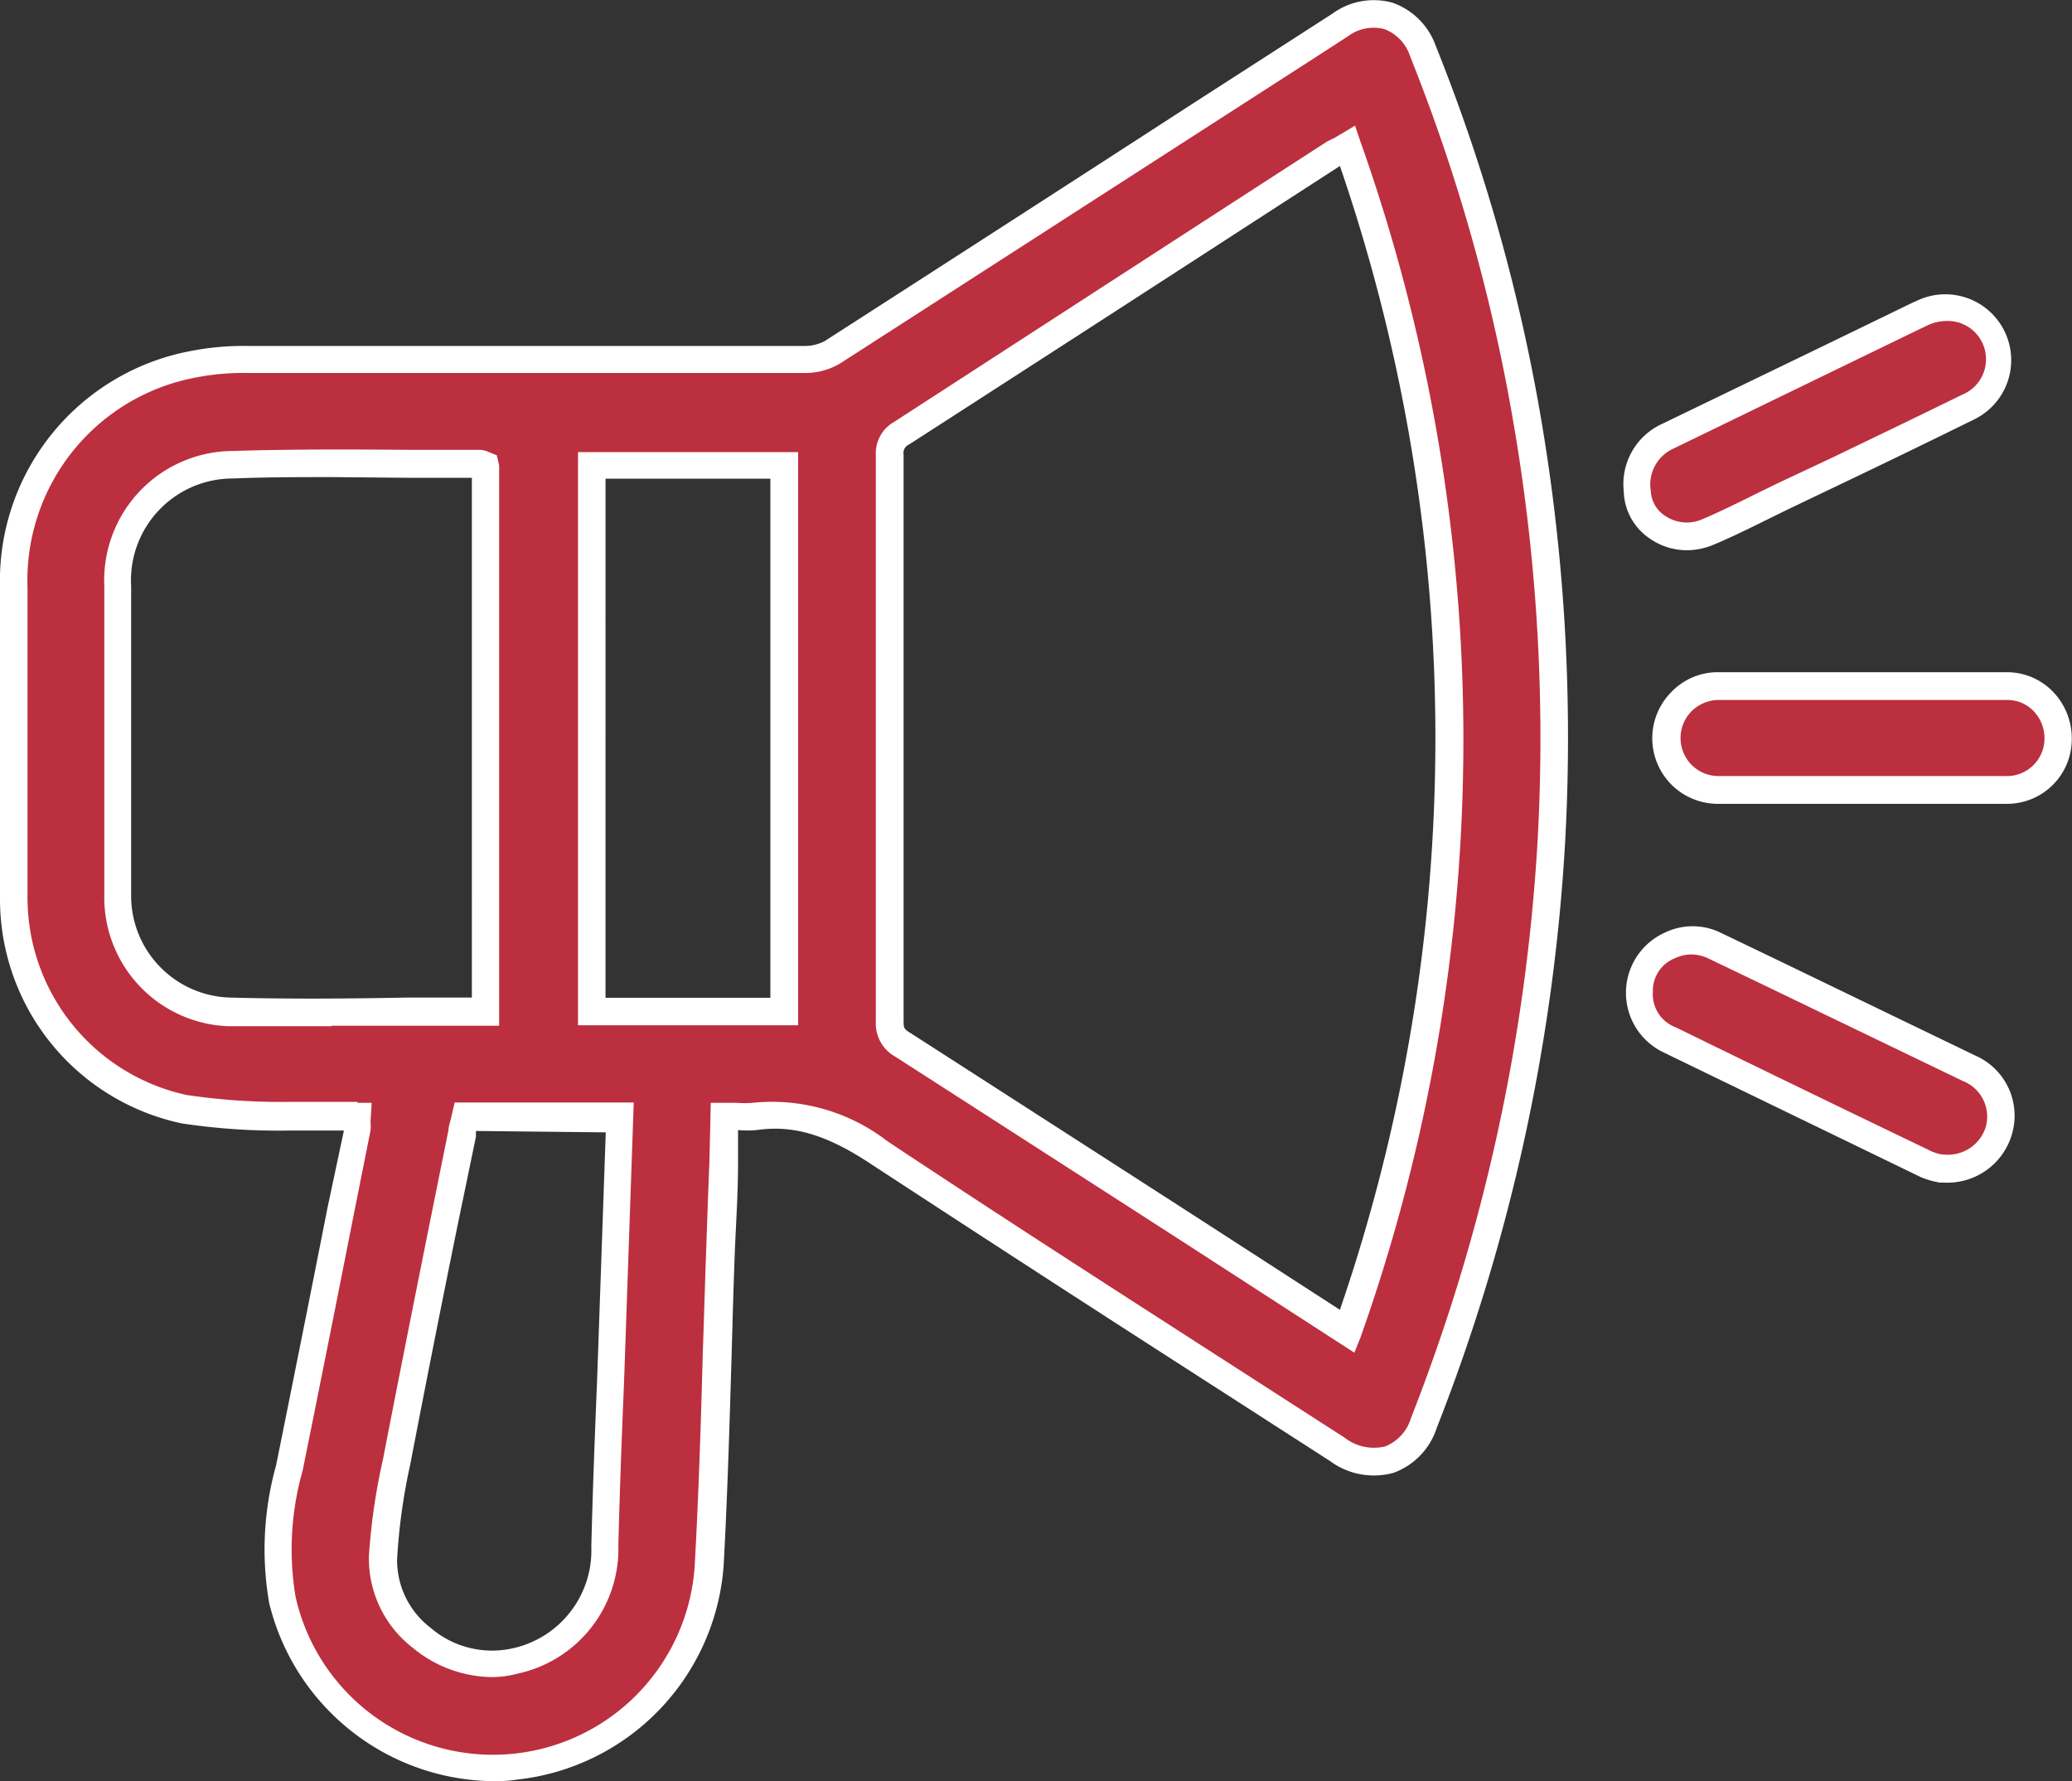
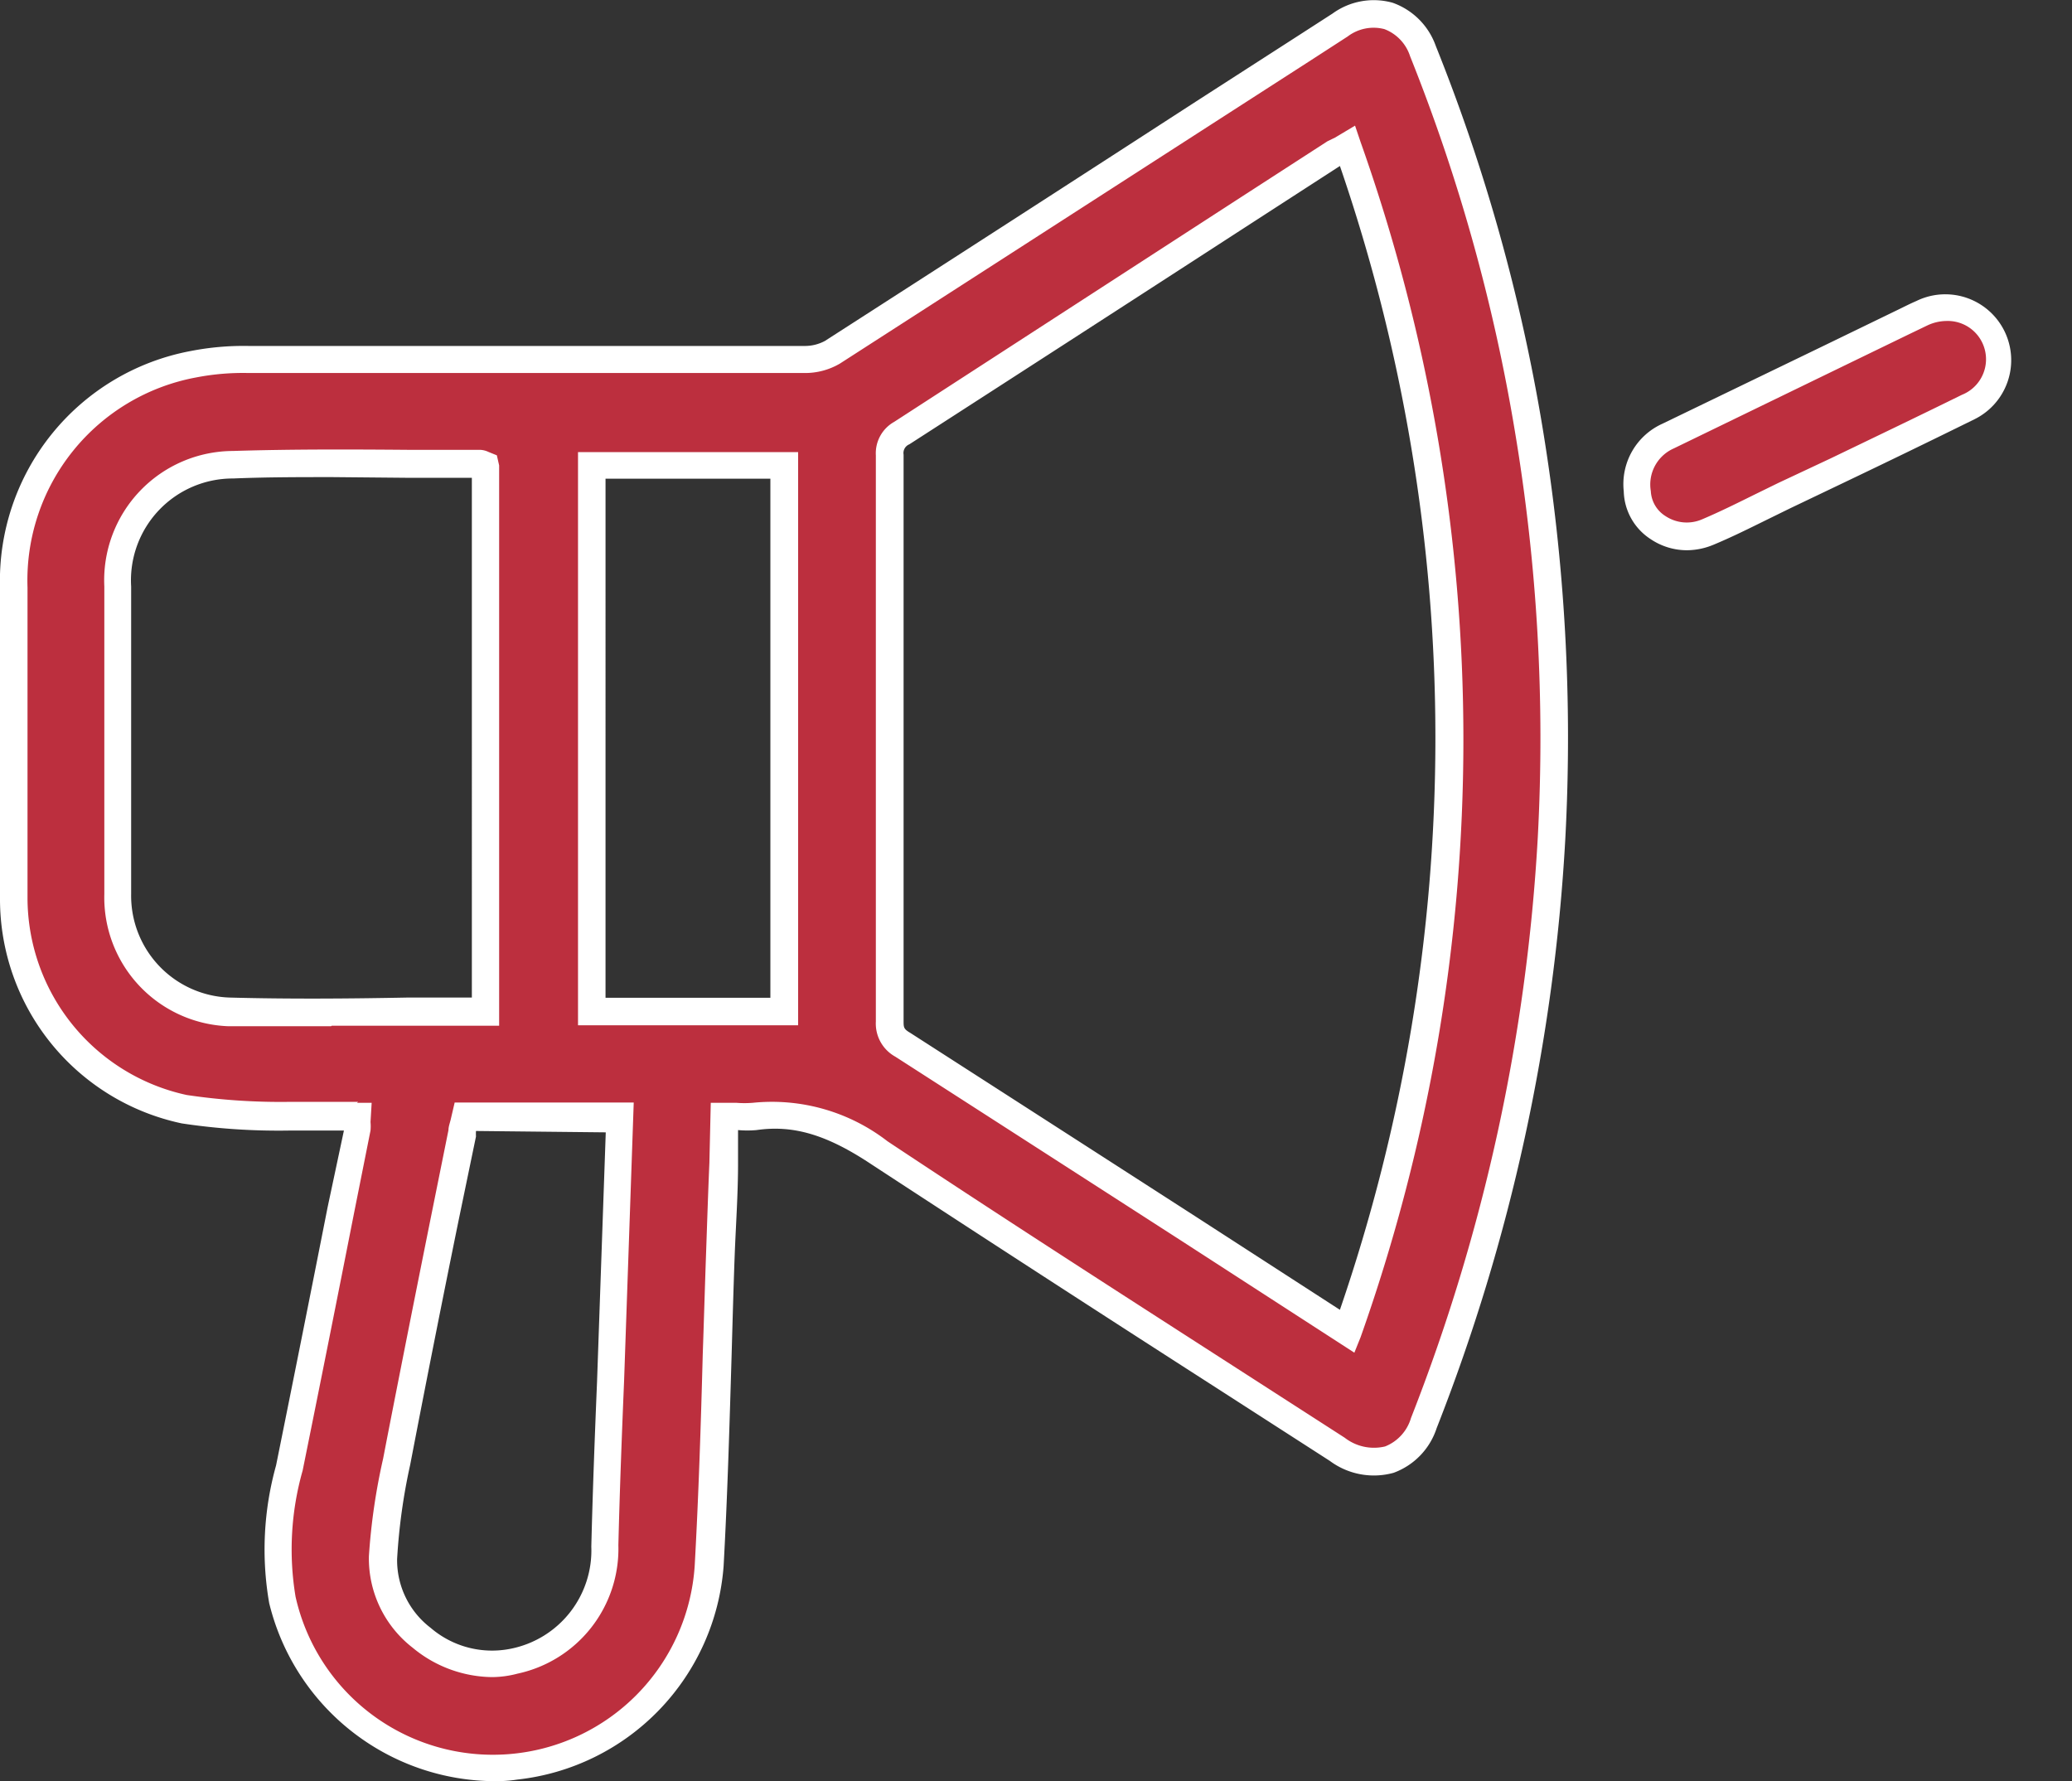
<svg xmlns="http://www.w3.org/2000/svg" id="Capa_1" data-name="Capa 1" viewBox="0 0 90.37 77.69">
  <rect x="0" y="0" width="90.37" height="77.69" fill="#333333" stroke="none" />
  <defs>
    <style>.cls-1{fill:#bc2f3e;}.cls-2{fill:#fff;}</style>
  </defs>
  <path class="cls-1" d="M31.61,48.7c-.07,2.12-.15,4.13-.22,6.14-.16,4.49-.24,9-.49,13.47a9.42,9.42,0,0,1-18.58,1.47A13.05,13.05,0,0,1,12.63,64c1-4.94,2-9.88,3-14.83a2.85,2.85,0,0,0,0-.49c-.33,0-.64,0-1,0A50.33,50.33,0,0,1,8,48.36,9.45,9.45,0,0,1,.6,39.19V25.62A9.64,9.64,0,0,1,8.44,15.9a11.48,11.48,0,0,1,2.41-.2l24.26,0a2.33,2.33,0,0,0,1.19-.32Q46.13,9.07,55.91,2.73l2.54-1.64a2.28,2.28,0,0,1,3.61,1.13A78.23,78.23,0,0,1,66.67,18.7a81.52,81.52,0,0,1,1,17.86A81.83,81.83,0,0,1,62.1,62.07c-.67,1.72-2.17,2.18-3.77,1.15-6.66-4.3-13.35-8.56-20-12.94a7.53,7.53,0,0,0-5.45-1.58A11.4,11.4,0,0,1,31.61,48.7ZM58.77,6.33l-.55.33q-9.44,6.12-18.89,12.22a.94.94,0,0,0-.52.95q0,12.35,0,24.7a1.07,1.07,0,0,0,.58,1q8,5.14,16,10.33l3.41,2.2A77,77,0,0,0,58.77,6.33ZM21.17,44.14V20.32a.87.87,0,0,0-.25-.08c-3.58,0-7.16-.09-10.74,0a5.06,5.06,0,0,0-5,5.31V39A5,5,0,0,0,10,44.11C13.68,44.21,17.39,44.14,21.17,44.14Zm13,0V20.28h-8.4V44.12ZM20.33,48.73c-.06.28-.12.5-.16.72-.9,4.5-1.82,9-2.69,13.5a33.89,33.89,0,0,0-.77,5,4.77,4.77,0,0,0,5.72,4.5,5,5,0,0,0,4-5c.09-3.56.25-7.11.38-10.66.09-2.67.18-5.33.27-8Z" />
  <path class="cls-2" d="M21.57,77.69a10.17,10.17,0,0,1-9.83-7.77,13.65,13.65,0,0,1,.3-6q1.14-5.64,2.25-11.27L15,49.31h-.31c-.67,0-1.35,0-2,0A28.31,28.31,0,0,1,7.93,49,10,10,0,0,1,0,39.18V25.62A10.2,10.2,0,0,1,8.32,15.31a12,12,0,0,1,2.53-.22c8.09,0,16.17,0,24.26,0a1.84,1.84,0,0,0,.87-.22Q44.1,9.65,52.19,4.41l4.24-2.73L58.12.59A3.06,3.06,0,0,1,60.74.12,3.09,3.09,0,0,1,62.62,2a79.53,79.53,0,0,1,4.65,16.6,82.83,82.83,0,0,1,1,18,82.74,82.74,0,0,1-5.61,25.69,3.09,3.09,0,0,1-1.88,1.95A3.22,3.22,0,0,1,58,63.72l-5.11-3.29C48,57.29,43,54.05,38,50.78c-1.94-1.29-3.4-1.72-5-1.49a4.39,4.39,0,0,1-.81,0l0,1.44c0,1.39-.1,2.75-.15,4.11s-.09,2.83-.13,4.24c-.09,3-.18,6.16-.35,9.23a10.13,10.13,0,0,1-9,9.31C22.18,77.68,21.87,77.69,21.57,77.69Zm-6-29.59h.64l-.05.84a2,2,0,0,1,0,.37l-.71,3.56q-1.11,5.64-2.25,11.27a12.58,12.58,0,0,0-.31,5.5A8.82,8.82,0,0,0,30.3,68.28c.17-3.06.27-6.18.35-9.2.05-1.42.09-2.84.14-4.26s.09-2.71.15-4.1L31,48.1H32.1a4.52,4.52,0,0,0,.74,0,8.24,8.24,0,0,1,5.87,1.68c4.91,3.26,9.95,6.5,14.83,9.64l5.11,3.29a2.08,2.08,0,0,0,1.76.38,1.91,1.91,0,0,0,1.13-1.24,81.79,81.79,0,0,0,5.53-25.32,81,81,0,0,0-1-17.73A78.53,78.53,0,0,0,61.5,2.45a1.88,1.88,0,0,0-1.12-1.18,1.87,1.87,0,0,0-1.6.32l-1.7,1.1L52.84,5.42q-8.1,5.22-16.21,10.44a3,3,0,0,1-1.52.41c-8.08,0-16.17,0-24.26,0a10.69,10.69,0,0,0-2.28.19A9,9,0,0,0,1.2,25.62V39.18a8.81,8.81,0,0,0,6.94,8.58,27.8,27.8,0,0,0,4.48.3c.69,0,1.38,0,2.07,0h.93Zm5.86,25.05A5.51,5.51,0,0,1,18,71.87a4.92,4.92,0,0,1-1.91-4,27.21,27.21,0,0,1,.62-4.25l.16-.83c.64-3.28,1.29-6.55,1.95-9.83l.74-3.67c0-.15.06-.3.1-.47l.17-.73h7.81l-.42,12.13c-.1,2.39-.19,4.78-.25,7.17A5.57,5.57,0,0,1,22.57,73,4.4,4.4,0,0,1,21.48,73.15Zm-.67-23.82a2,2,0,0,0,0,.24L20,53.24q-1,4.9-1.95,9.82l-.16.83A25.81,25.81,0,0,0,17.32,68a3.71,3.71,0,0,0,1.46,3,4.11,4.11,0,0,0,3.51.91,4.37,4.37,0,0,0,3.5-4.45c.06-2.4.15-4.79.25-7.19l.38-10.88ZM59.07,59l-7.59-4.91q-6.21-4-12.43-8a1.65,1.65,0,0,1-.85-1.53q0-12.35,0-24.7a1.57,1.57,0,0,1,.8-1.46L54.08,8.63,57.9,6.16,58.23,6l.87-.52.24.71a78,78,0,0,1,0,52.14ZM58.44,7.24l-3.71,2.4q-7.53,4.88-15.07,9.74a.41.41,0,0,0-.25.45q0,12.35,0,24.7c0,.28,0,.35.29.52q6.22,4,12.43,8l6.31,4.08A76.79,76.79,0,0,0,58.44,7.24Zm-44,37.52c-1.51,0-3,0-4.51,0A5.62,5.62,0,0,1,4.55,39V25.58a5.64,5.64,0,0,1,5.61-5.91c2.54-.08,5.11-.07,7.6-.05l3.16,0a.92.92,0,0,1,.38.09l.37.15.1.44V44.74h-7.3Zm.06-23.95c-1.44,0-2.89,0-4.33.06a4.44,4.44,0,0,0-4.45,4.71V39A4.44,4.44,0,0,0,10,43.51c2.59.07,5.23.05,7.79,0h2.79V20.84H17.75ZM34.81,44.72h-9.6v-25h9.6Zm-8.4-1.2H33.6V20.88H26.41Z" />
-   <path class="cls-1" d="M81.22,34.45H75a2.27,2.27,0,1,1-.08-4.54q6.31,0,12.64,0a2.26,2.26,0,0,1,2.2,2.31,2.23,2.23,0,0,1-2.27,2.23Z" />
-   <path class="cls-2" d="M85,35.06H75a2.86,2.86,0,0,1-2.11-4.87,2.8,2.8,0,0,1,2-.87q6.31,0,12.64,0a2.79,2.79,0,0,1,2,.84,2.93,2.93,0,0,1,.83,2.08,2.82,2.82,0,0,1-2.87,2.82Zm-3.77-1.21H87.5a1.64,1.64,0,0,0,1.67-1.64A1.71,1.71,0,0,0,88.68,31a1.58,1.58,0,0,0-1.12-.47q-6.32,0-12.63,0a1.7,1.7,0,0,0-1.17.51A1.66,1.66,0,0,0,75,33.85Z" />
  <path class="cls-1" d="M71.41,21.43A2.31,2.31,0,0,1,72.76,19l9.77-4.72,1.29-.63a2.25,2.25,0,0,1,3.08,1,2.21,2.21,0,0,1-1.07,3.05c-2.66,1.31-5.33,2.59-8,3.87-1.11.54-2.2,1.12-3.34,1.59A2.17,2.17,0,0,1,71.41,21.43Z" />
  <path class="cls-2" d="M73.58,24A2.83,2.83,0,0,1,72,23.52a2.56,2.56,0,0,1-1.18-2.09,2.89,2.89,0,0,1,1.69-2.95l6.89-3.33,3.36-1.63c.27-.13.54-.27.82-.39a2.87,2.87,0,1,1,2.53,5.16q-2.86,1.41-5.75,2.79l-2.26,1.08-1,.49c-.77.38-1.57.78-2.39,1.12A3.05,3.05,0,0,1,73.58,24ZM84.9,14a2,2,0,0,0-.83.19l-.79.38-3.36,1.63L73,19.56a1.72,1.72,0,0,0-1,1.86h0a1.36,1.36,0,0,0,.64,1.09,1.68,1.68,0,0,0,1.6.14c.78-.33,1.56-.72,2.31-1.09l1-.49L79.83,20c1.91-.92,3.83-1.84,5.74-2.78A1.67,1.67,0,0,0,84.9,14Z" />
-   <path class="cls-1" d="M84.73,51a3.31,3.31,0,0,1-.73-.21q-5.59-2.69-11.19-5.42a2.27,2.27,0,0,1,.06-4.12,2.16,2.16,0,0,1,1.89,0c3.71,1.79,7.42,3.57,11.13,5.37a2.27,2.27,0,0,1,1.3,2.68A2.35,2.35,0,0,1,84.73,51Z" />
-   <path class="cls-2" d="M84.76,51.58h0l-.16,0a3.64,3.64,0,0,1-.83-.24L72.55,45.9a2.88,2.88,0,0,1,.08-5.23,2.78,2.78,0,0,1,2.39,0l2.52,1.21,8.61,4.16a2.86,2.86,0,0,1,1.62,3.36A2.93,2.93,0,0,1,84.76,51.58Zm-11-9.95a1.66,1.66,0,0,0-.67.15,1.52,1.52,0,0,0-1,1.47,1.54,1.54,0,0,0,1,1.56q5.58,2.73,11.18,5.42a1.85,1.85,0,0,0,.47.13l.07,0a1.73,1.73,0,0,0,1.8-1.21,1.67,1.67,0,0,0-1-2L77,43,74.5,41.8A1.76,1.76,0,0,0,73.78,41.63Z" />
</svg>